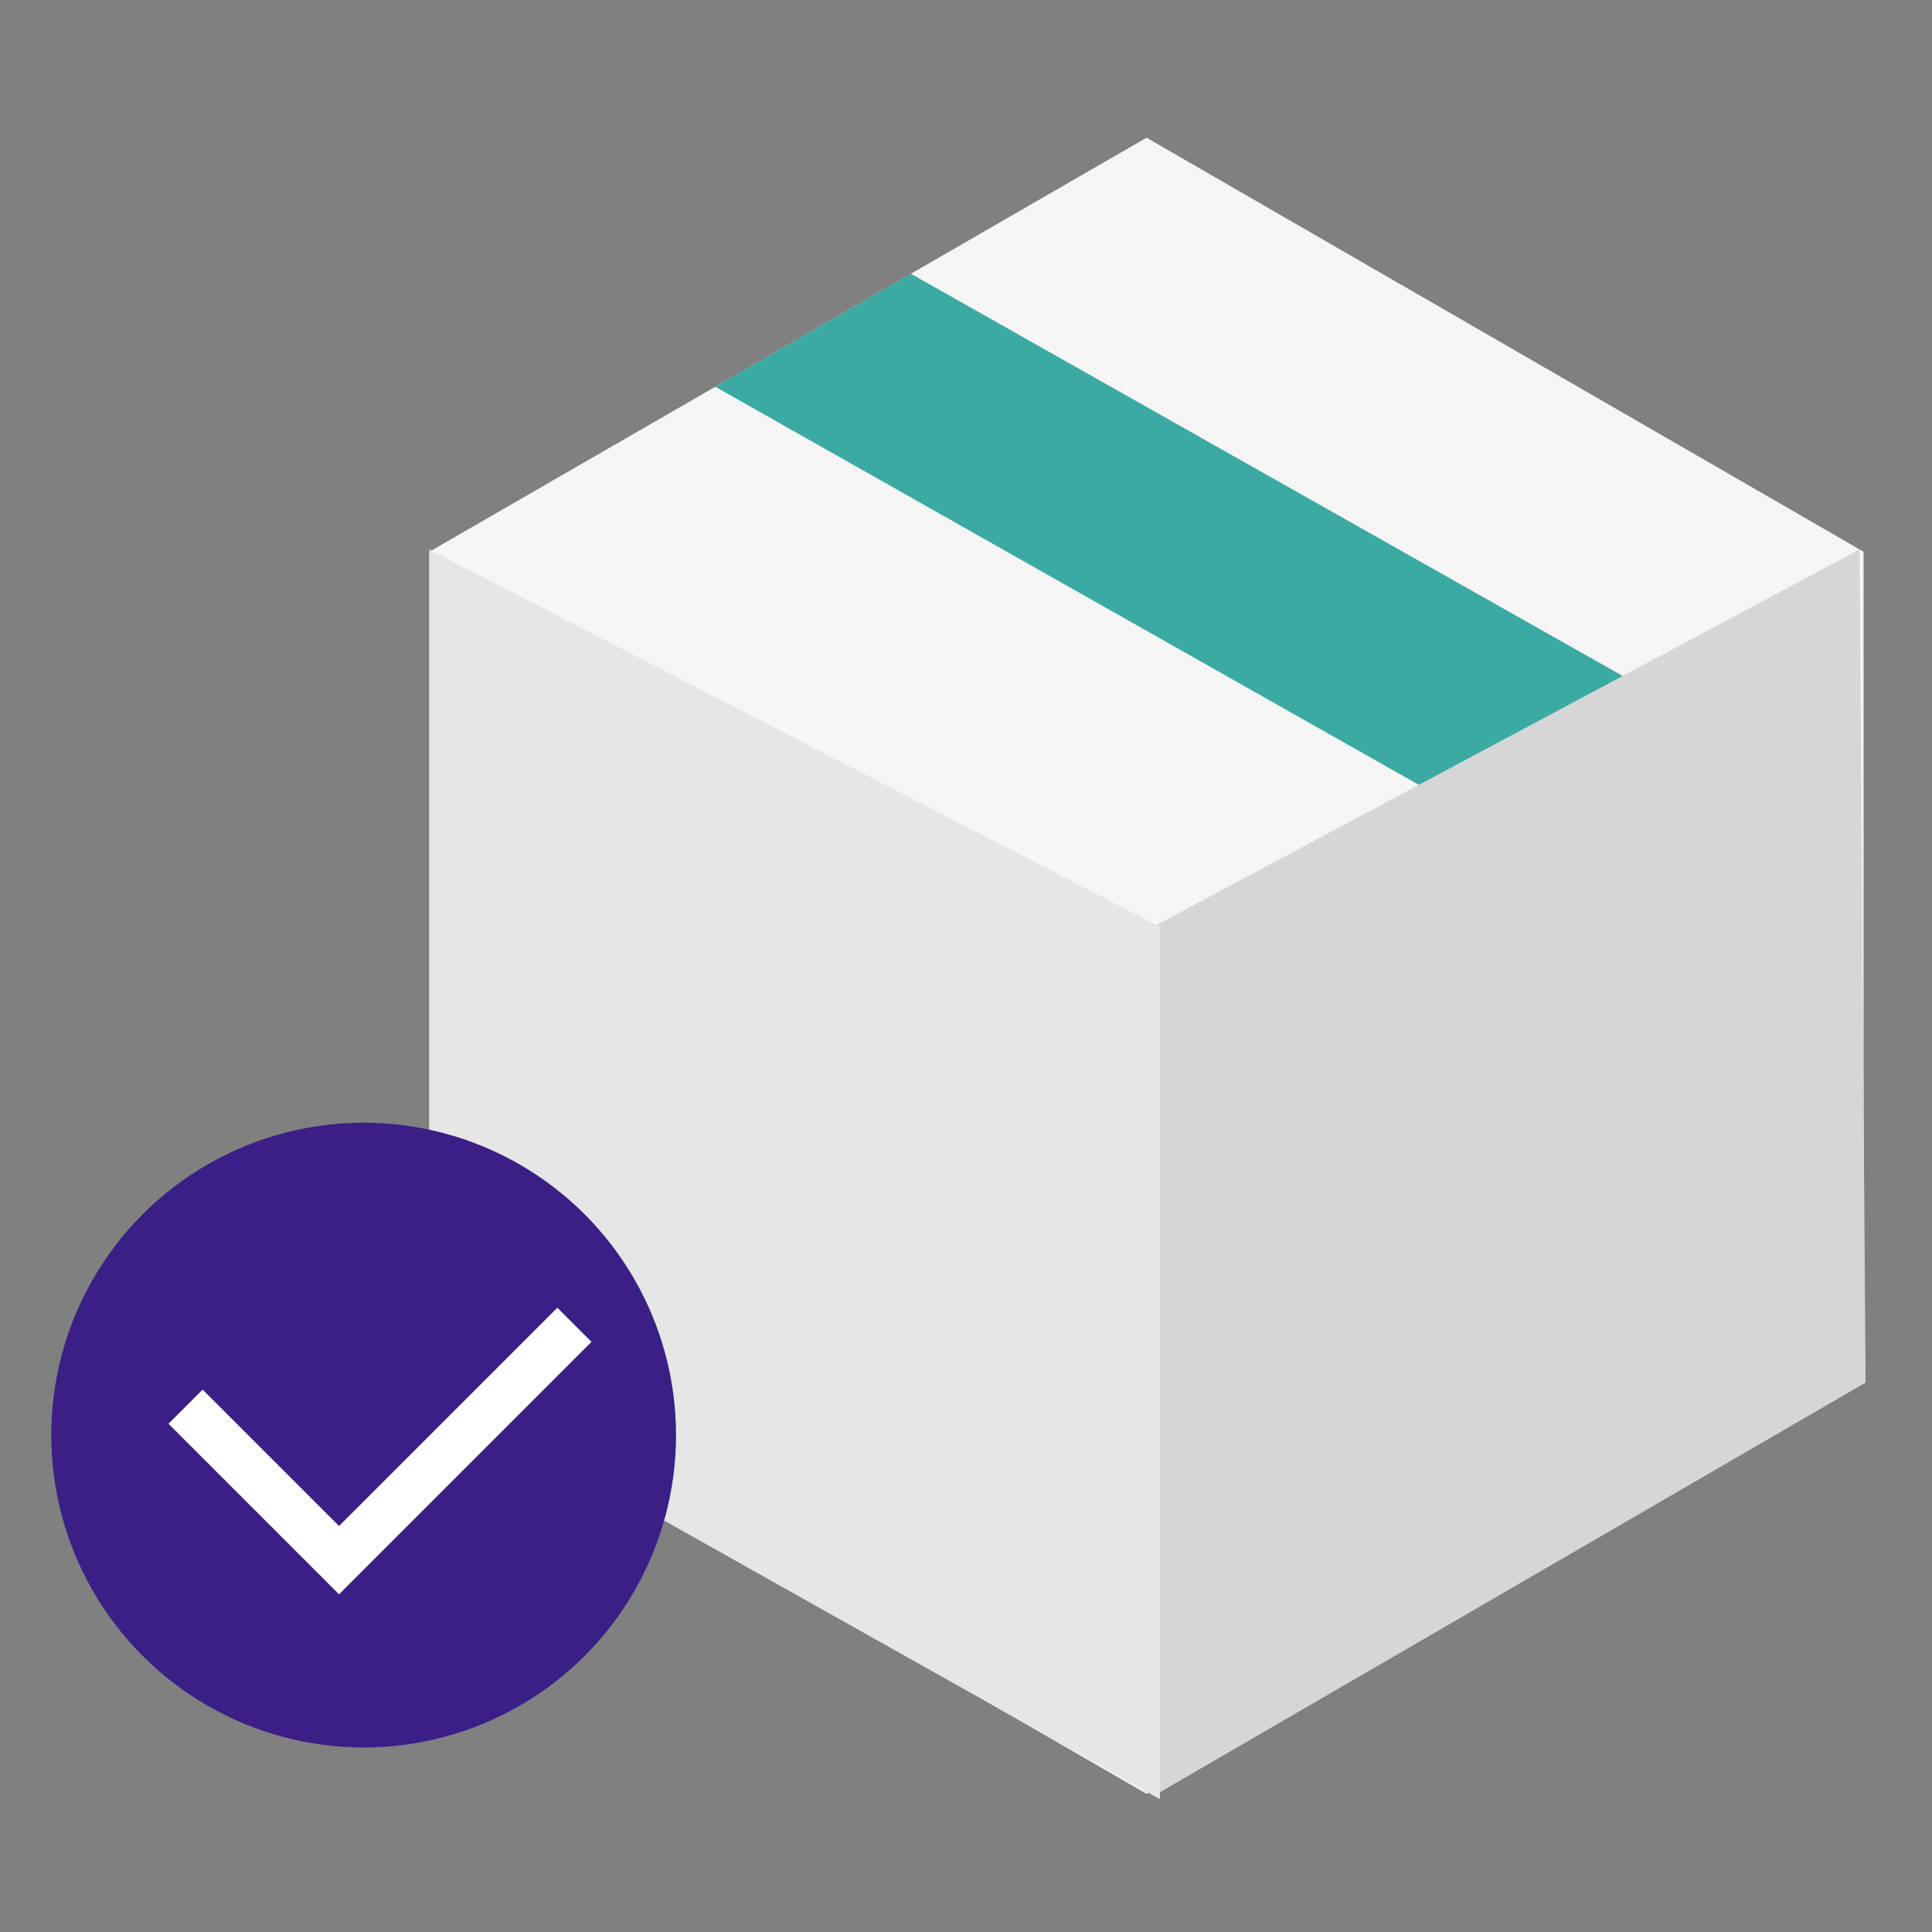
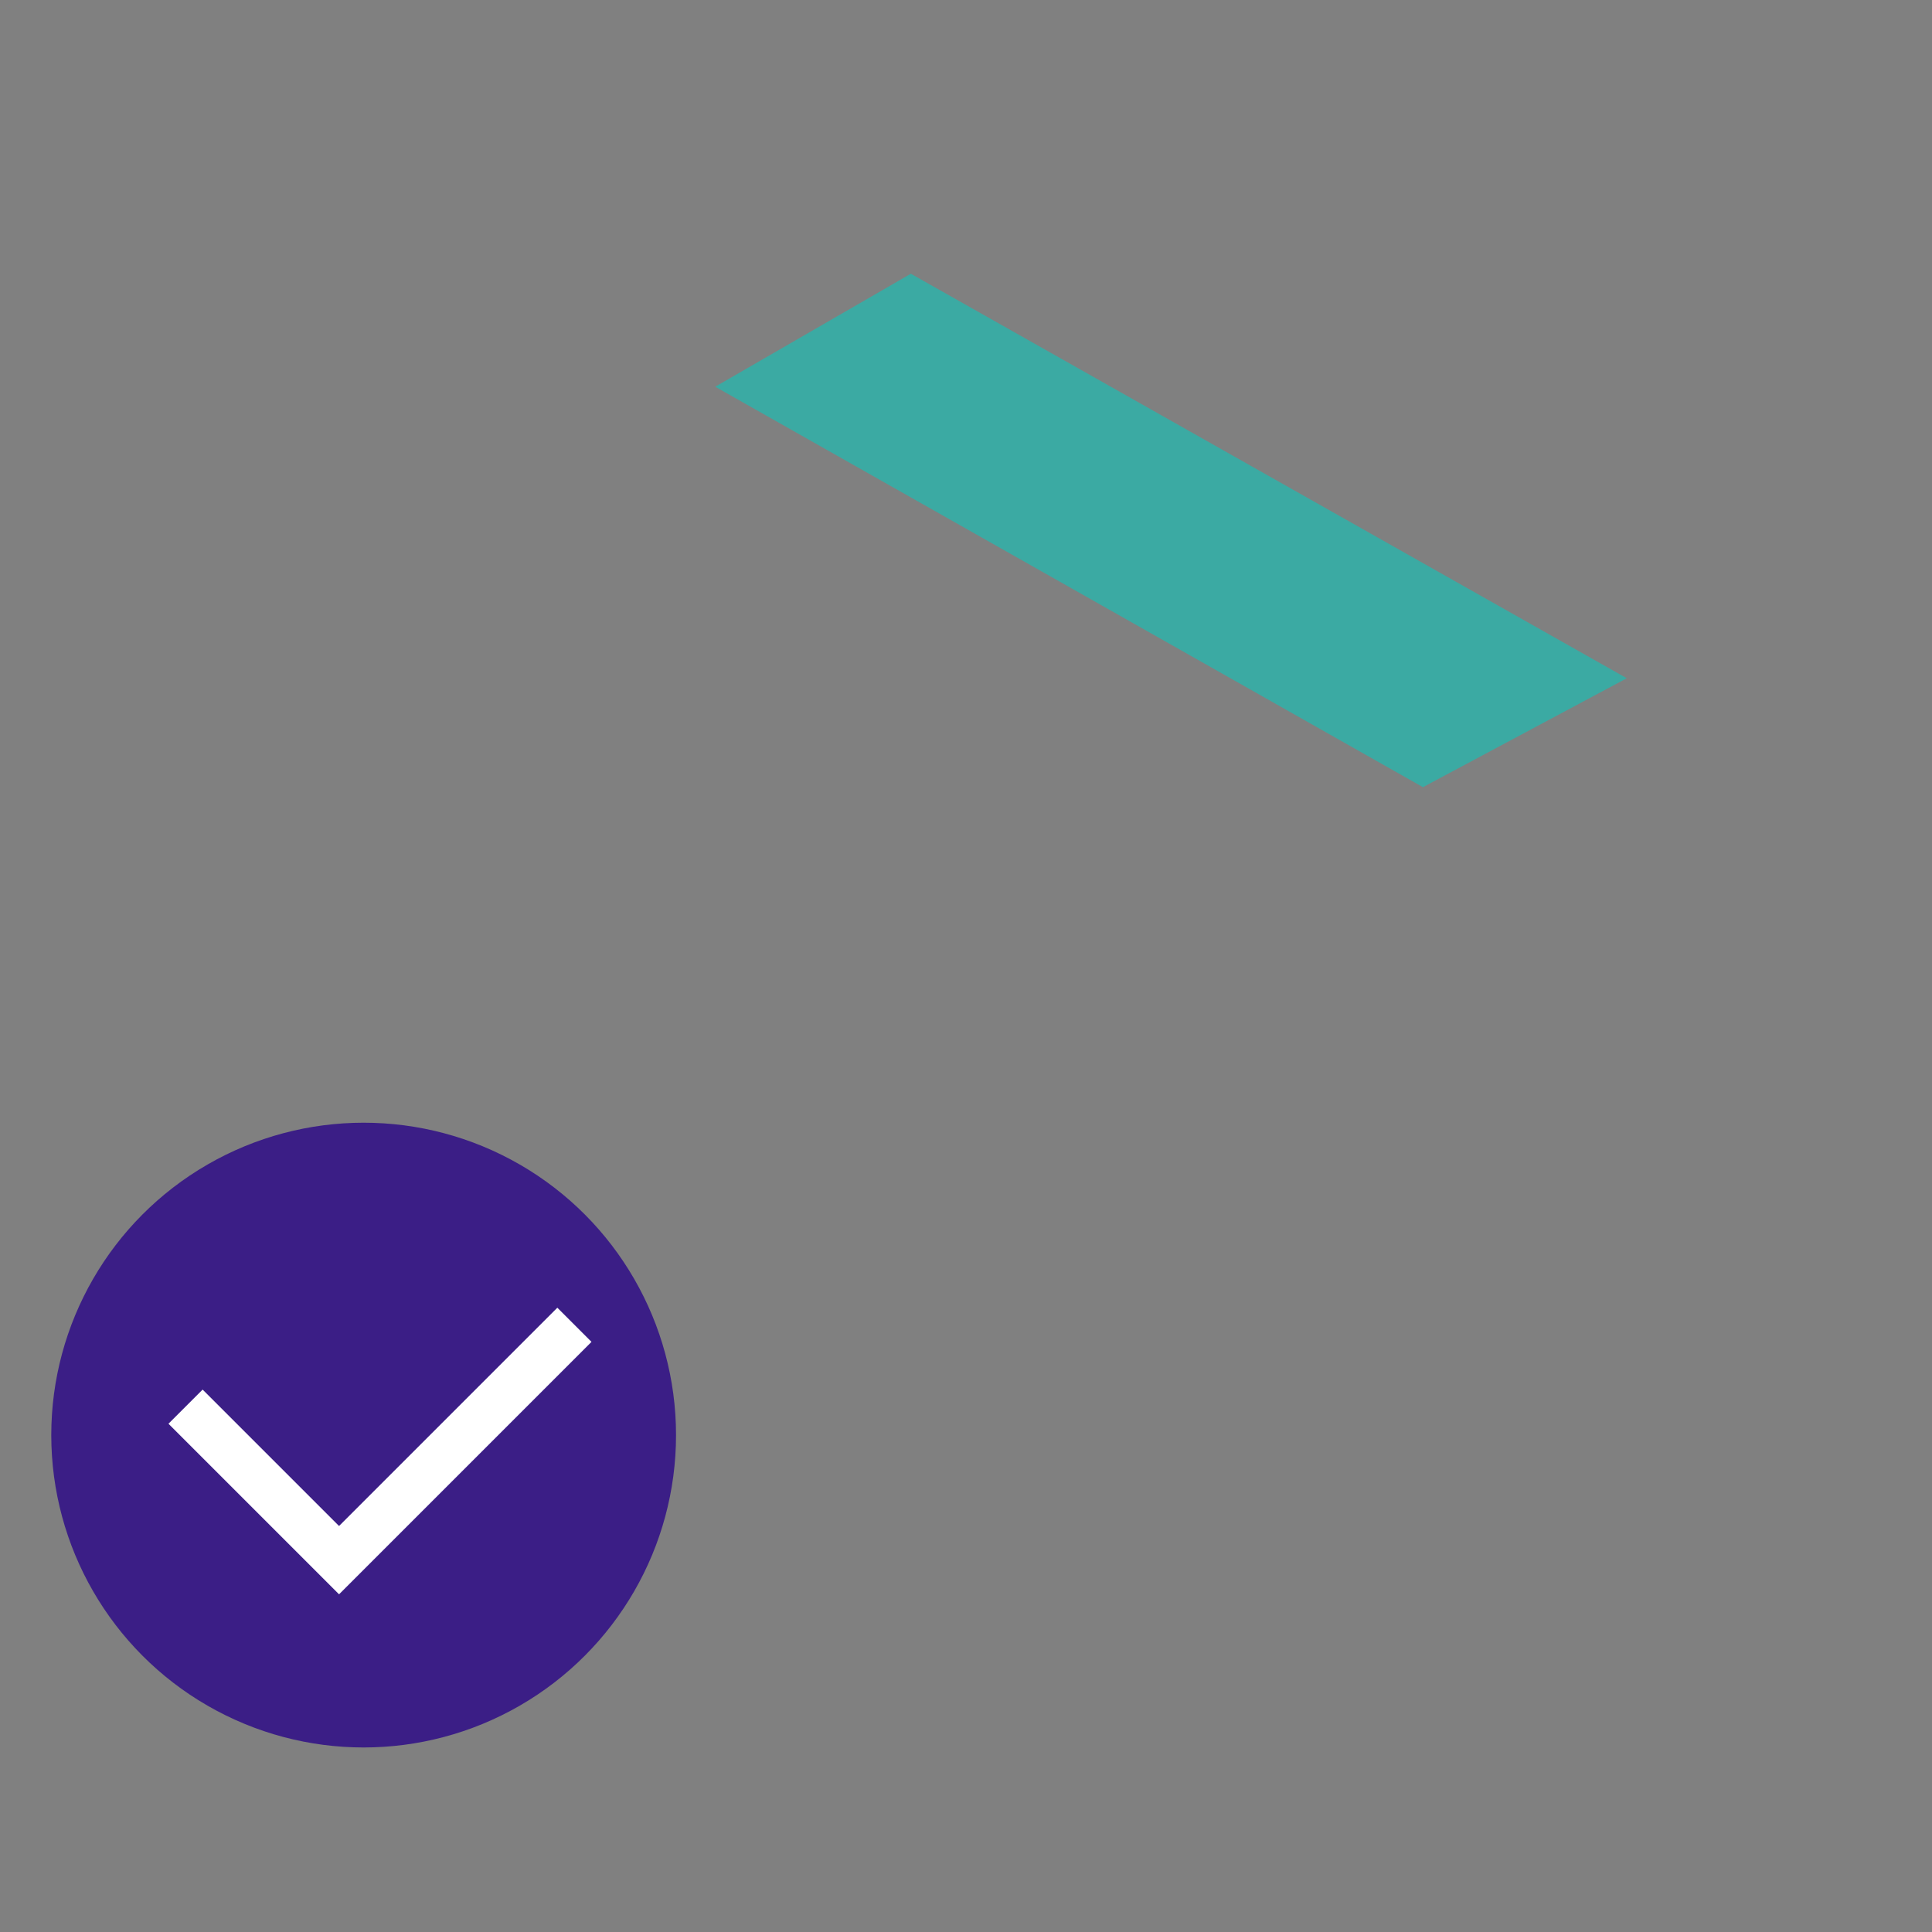
<svg xmlns="http://www.w3.org/2000/svg" width="80" height="80" viewBox="0 0 80 80">
  <rect x="0" y="0" width="80" height="80" fill="#808080" stroke="none" />
  <path style="fill:none" d="M0 0h80v80H0z" />
  <g data-name="그룹 451" transform="translate(-752.942 -685.004)">
-     <path data-name="패스 1174" d="M838.445 707.85v34.286l-29.694 17.143-29.694-17.143V707.85l11.834-6.828 8.1-4.679 9.763-5.637z" transform="translate(-8.336)" style="fill:#f5f5f5" />
    <path data-name="패스 1177" d="m834.94 716.09-8.44 4.51-29.305-16.582 8.1-4.678z" transform="translate(-14.637 -3.001)" style="fill:#3baaa3" />
-     <path data-name="패스 1178" d="M-2.25-1.625 27-17.25l.25 34.5-29.5 17.125z" transform="translate(802.942 725.004)" style="fill:#d6d6d6" />
-     <path data-name="패스 1179" d="M28-1.625-2.25-17.25V17.5L28 34.5z" transform="translate(772.971 725.004)" style="fill:#e6e6e6" />
+     <path data-name="패스 1178" d="M-2.25-1.625 27-17.25z" transform="translate(802.942 725.004)" style="fill:#d6d6d6" />
    <circle data-name="타원 29" cx="12.935" cy="12.935" r="12.935" transform="translate(755.065 731.493)" style="fill:#3b1e86" />
    <path data-name="패스 1176" d="m763.585 769.423 6.356 6.356 9.746-9.746" transform="translate(-2.96 -26.172)" style="stroke:#fff;stroke-miterlimit:10;stroke-width:2px;fill:none" />
  </g>
</svg>